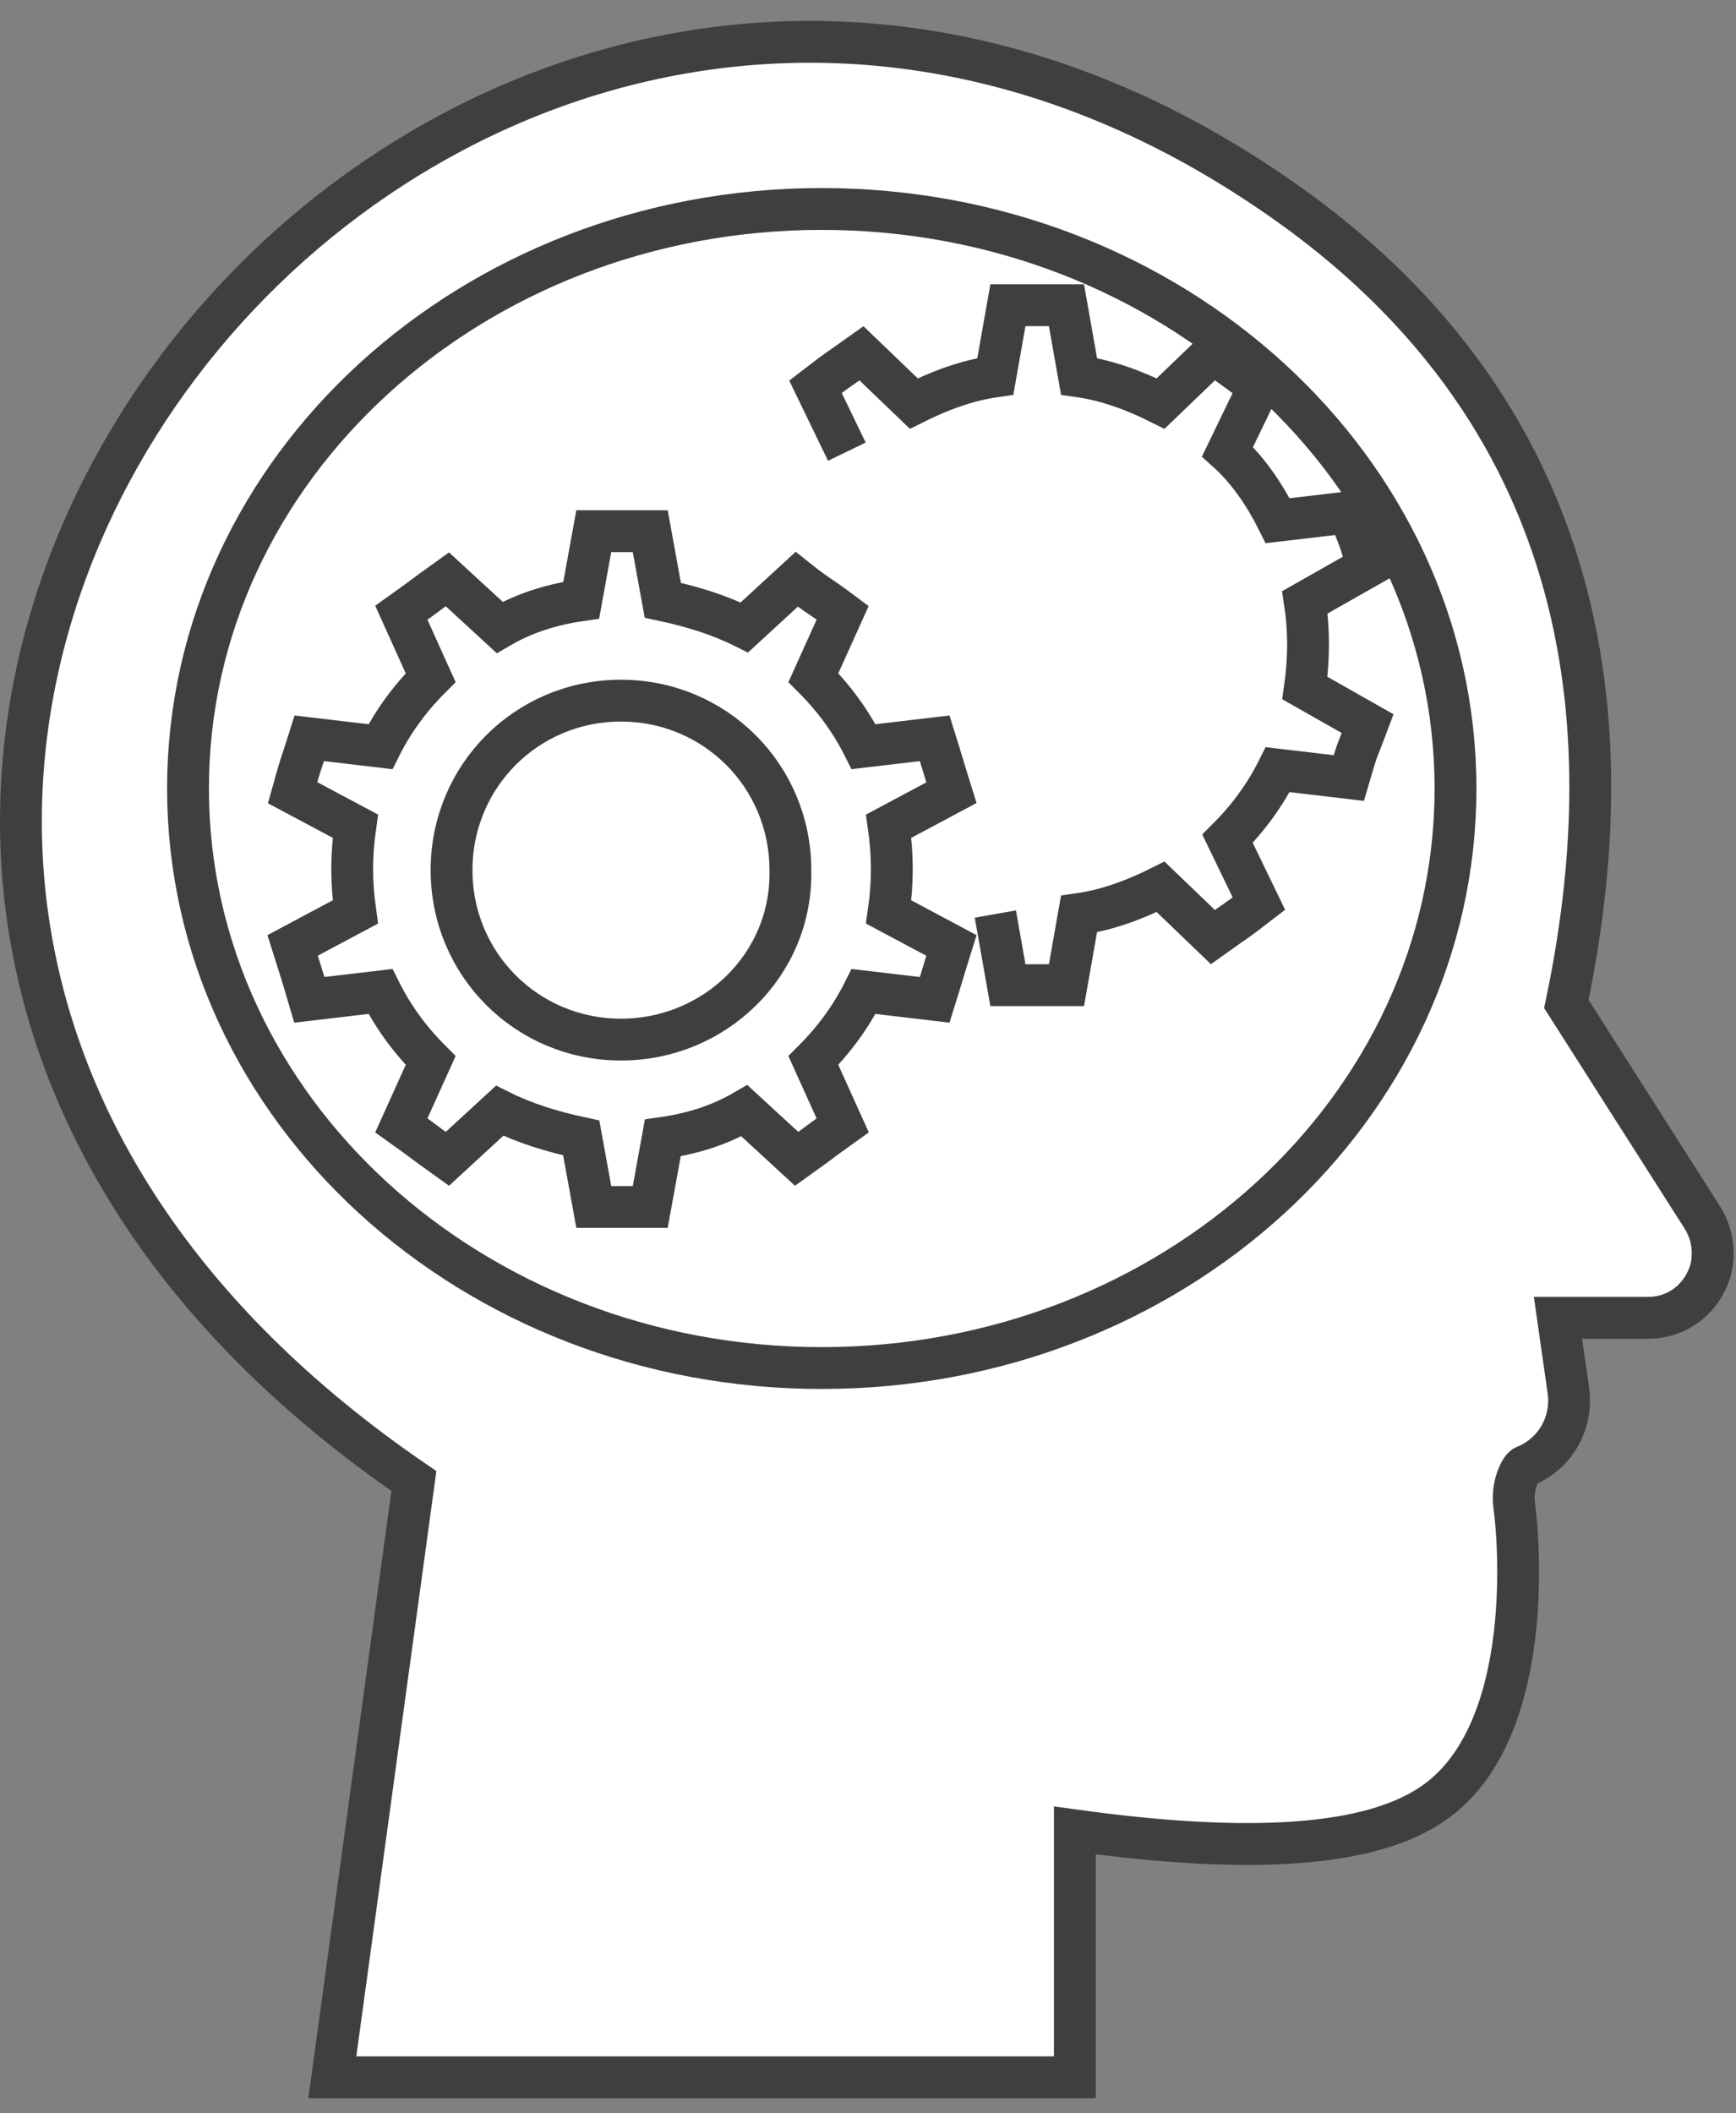
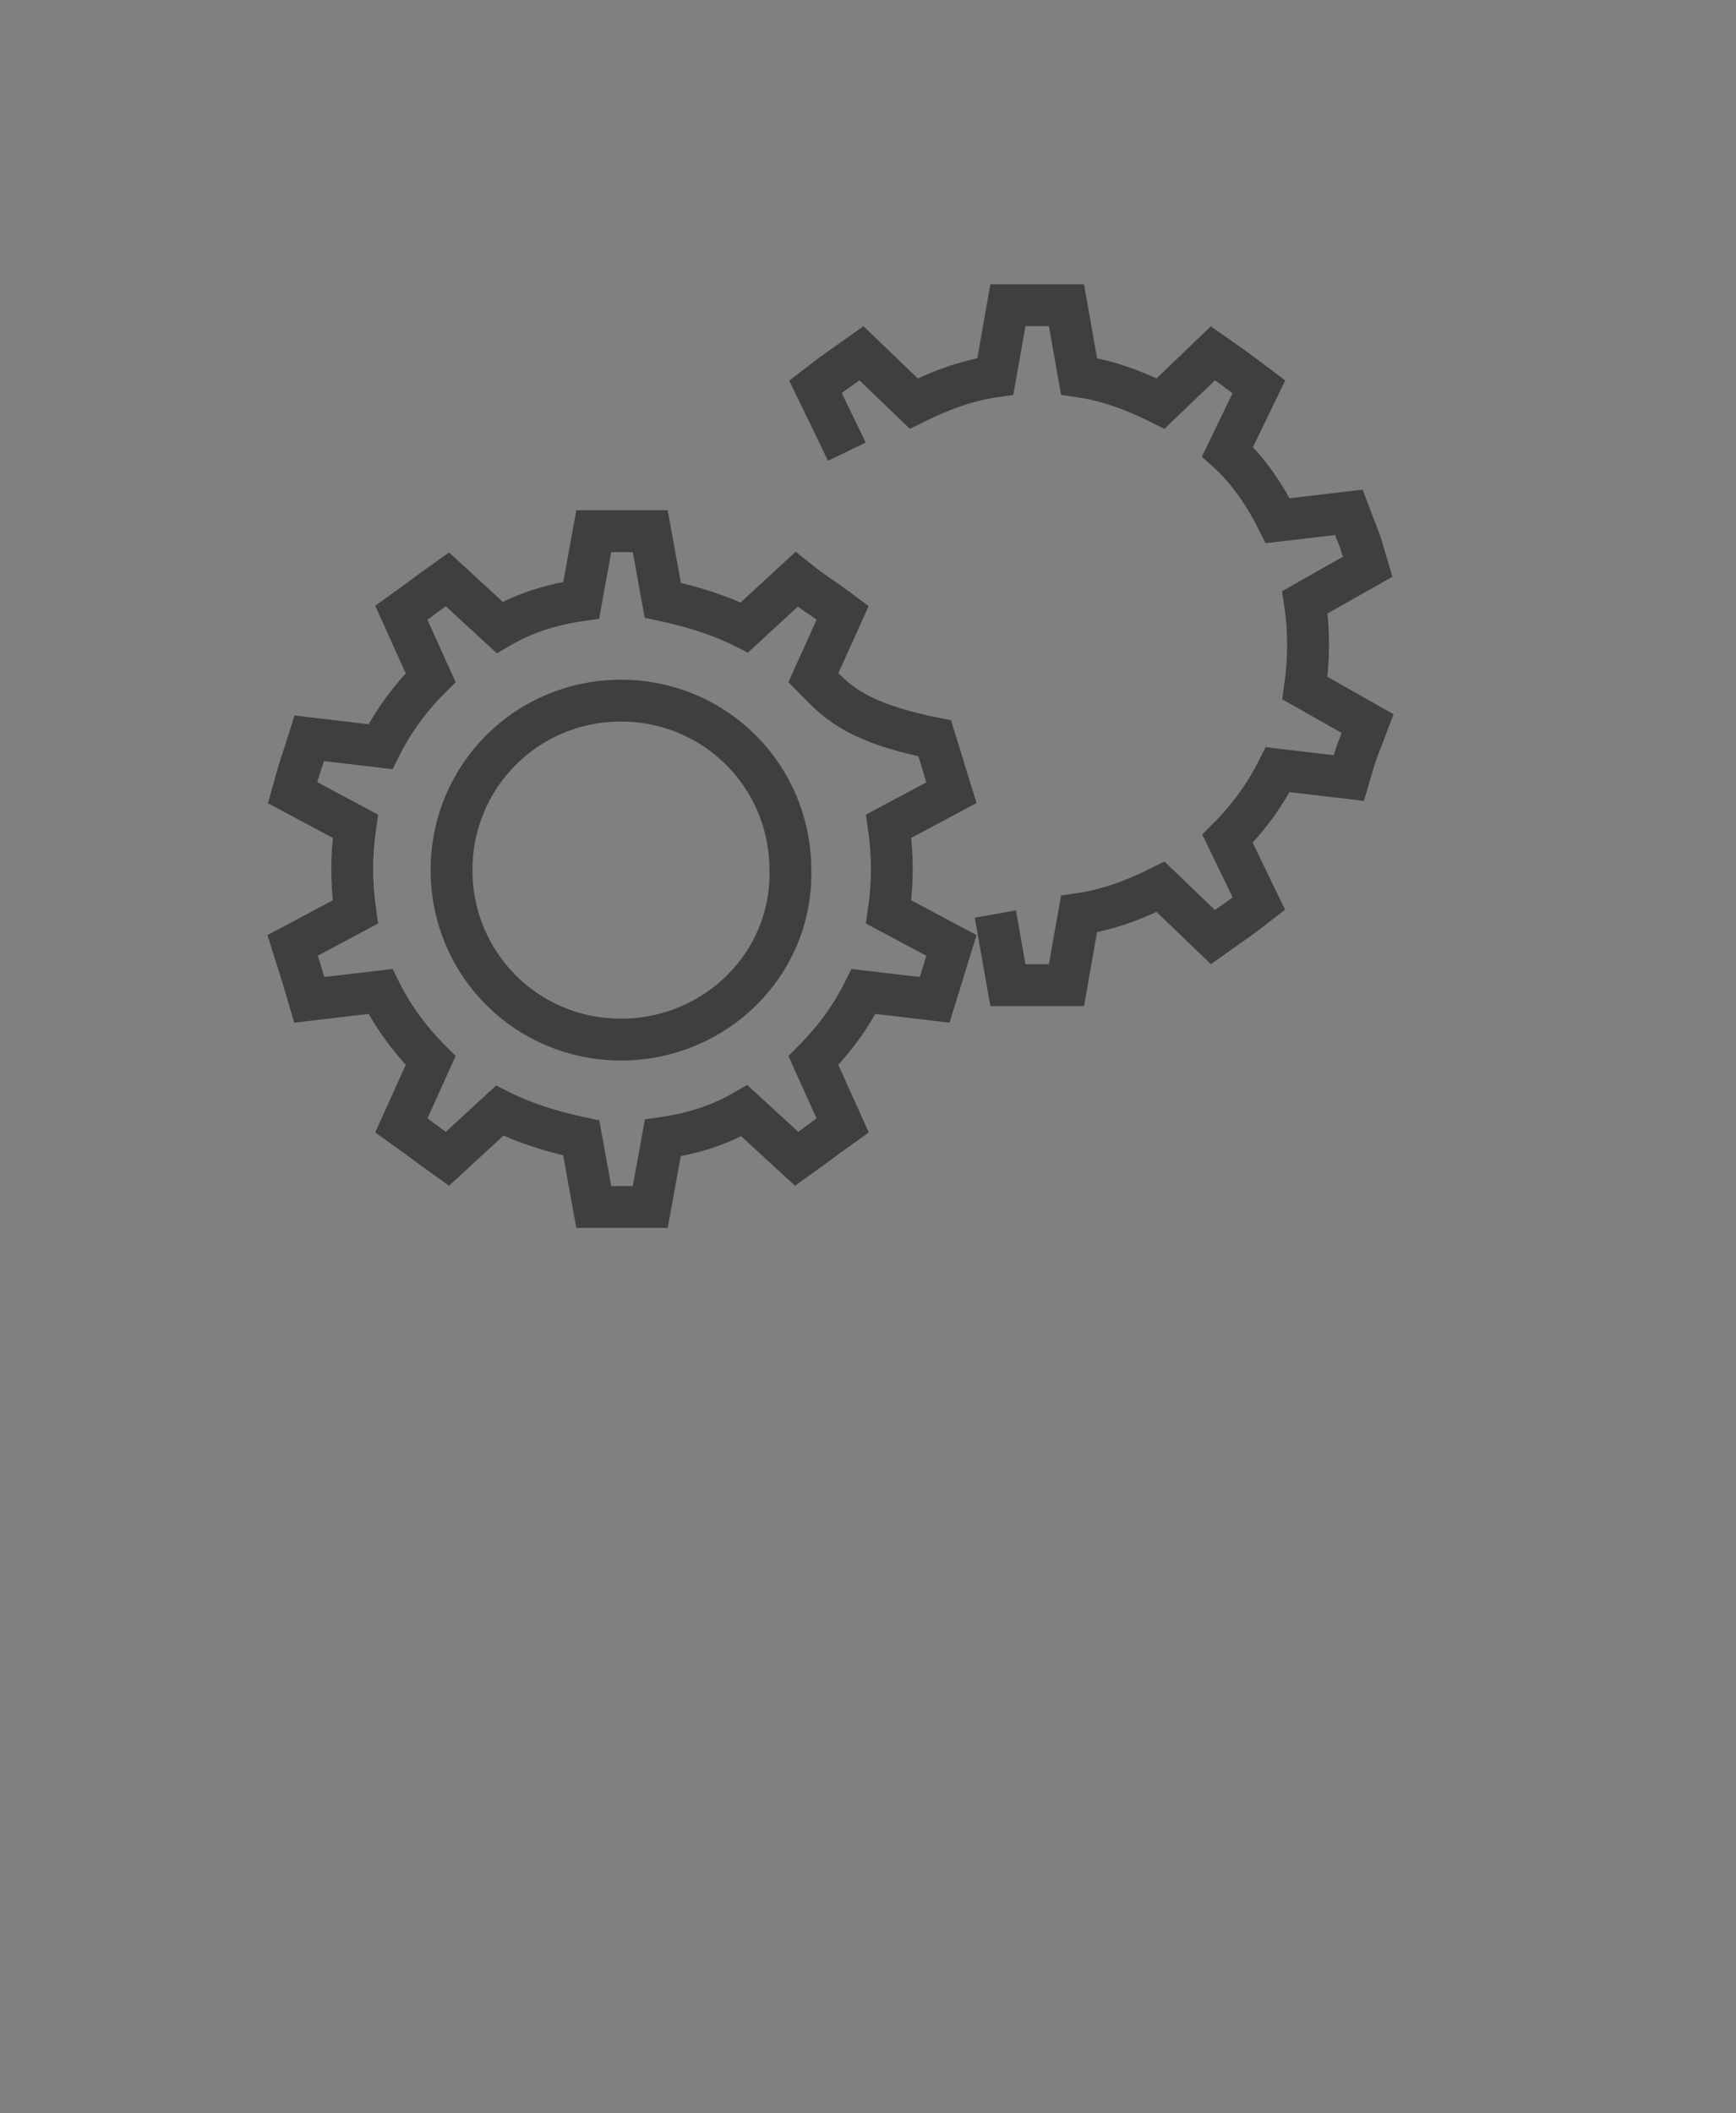
<svg xmlns="http://www.w3.org/2000/svg" width="83" height="101" viewBox="0 0 83 101" fill="none">
  <rect x="0" y="0" width="83" height="101" fill="#808080" stroke="none" />
-   <path d="M68.389 86.288C65.489 88.188 60.089 88.688 51.389 87.488V99.288H15.889L19.789 70.788C-25.511 39.788 20.289 -18.012 60.489 8.988C77.589 20.388 77.189 36.988 74.889 47.988L81.389 58.188C81.889 58.988 81.989 59.888 81.789 60.688C81.389 62.088 80.189 62.988 78.789 62.988H74.489L74.989 66.488C75.189 67.988 74.389 69.488 72.889 70.088C72.689 70.188 72.289 70.988 72.389 71.888C72.689 74.088 73.289 83.088 68.389 86.288Z" fill="white" stroke="#3F3F3F" stroke-width="2" stroke-miterlimit="10" />
-   <path d="M42.489 39.489L45.489 37.889C44.989 36.289 45.189 36.889 44.689 35.289L41.289 35.689C40.689 34.489 39.889 33.389 38.889 32.389L40.289 29.289C39.089 28.389 39.089 28.489 38.089 27.689L35.589 29.989C34.389 29.389 33.089 28.989 31.689 28.689L31.089 25.389H28.389L27.789 28.689C26.389 28.889 25.089 29.289 23.889 29.989L21.389 27.689C19.989 28.689 20.589 28.289 19.189 29.289L20.589 32.389C19.589 33.389 18.789 34.489 18.189 35.689L14.789 35.289C14.289 36.889 14.489 36.089 13.989 37.889L16.989 39.489C16.789 40.889 16.789 42.189 16.989 43.589L13.989 45.189C14.489 46.789 14.289 46.089 14.789 47.789L18.189 47.389C18.789 48.589 19.589 49.689 20.589 50.689L19.189 53.789C20.589 54.789 19.989 54.389 21.389 55.389L23.889 53.089C25.089 53.689 26.389 54.089 27.789 54.389L28.389 57.689H31.089L31.689 54.389C33.089 54.189 34.389 53.789 35.589 53.089L38.089 55.389C39.489 54.389 38.889 54.789 40.289 53.789L38.889 50.689C39.889 49.689 40.689 48.589 41.289 47.389L44.689 47.789C45.189 46.189 44.989 46.789 45.489 45.189L42.489 43.589C42.689 42.189 42.689 40.889 42.489 39.489ZM29.689 49.689C25.189 49.689 21.589 46.089 21.589 41.589C21.589 37.089 25.189 33.489 29.689 33.489C34.189 33.489 37.789 37.089 37.789 41.589C37.889 46.089 34.189 49.689 29.689 49.689Z" stroke="#3F3F3F" stroke-width="2" stroke-miterlimit="10" />
+   <path d="M42.489 39.489L45.489 37.889C44.989 36.289 45.189 36.889 44.689 35.289C40.689 34.489 39.889 33.389 38.889 32.389L40.289 29.289C39.089 28.389 39.089 28.489 38.089 27.689L35.589 29.989C34.389 29.389 33.089 28.989 31.689 28.689L31.089 25.389H28.389L27.789 28.689C26.389 28.889 25.089 29.289 23.889 29.989L21.389 27.689C19.989 28.689 20.589 28.289 19.189 29.289L20.589 32.389C19.589 33.389 18.789 34.489 18.189 35.689L14.789 35.289C14.289 36.889 14.489 36.089 13.989 37.889L16.989 39.489C16.789 40.889 16.789 42.189 16.989 43.589L13.989 45.189C14.489 46.789 14.289 46.089 14.789 47.789L18.189 47.389C18.789 48.589 19.589 49.689 20.589 50.689L19.189 53.789C20.589 54.789 19.989 54.389 21.389 55.389L23.889 53.089C25.089 53.689 26.389 54.089 27.789 54.389L28.389 57.689H31.089L31.689 54.389C33.089 54.189 34.389 53.789 35.589 53.089L38.089 55.389C39.489 54.389 38.889 54.789 40.289 53.789L38.889 50.689C39.889 49.689 40.689 48.589 41.289 47.389L44.689 47.789C45.189 46.189 44.989 46.789 45.489 45.189L42.489 43.589C42.689 42.189 42.689 40.889 42.489 39.489ZM29.689 49.689C25.189 49.689 21.589 46.089 21.589 41.589C21.589 37.089 25.189 33.489 29.689 33.489C34.189 33.489 37.789 37.089 37.789 41.589C37.889 46.089 34.189 49.689 29.689 49.689Z" stroke="#3F3F3F" stroke-width="2" stroke-miterlimit="10" />
  <path d="M47.589 43.688L48.189 47.088H50.989L51.589 43.688C52.989 43.488 54.289 42.988 55.489 42.388L57.989 44.788C59.389 43.788 58.889 44.188 60.189 43.188L58.689 40.088C59.689 39.088 60.489 37.988 61.089 36.788L64.489 37.188C64.989 35.488 64.789 36.188 65.389 34.588L62.389 32.888C62.589 31.488 62.589 30.088 62.389 28.788L65.389 27.088C64.889 25.388 65.089 26.088 64.489 24.488L61.089 24.888C60.489 23.688 59.689 22.488 58.689 21.588L60.189 18.488C58.989 17.588 58.989 17.588 57.989 16.888L55.489 19.288C54.289 18.688 52.989 18.188 51.589 17.988L50.989 14.588H48.189L47.589 17.988C46.189 18.188 44.889 18.688 43.689 19.288L41.189 16.888C39.789 17.888 40.289 17.488 38.989 18.488L40.489 21.588" stroke="#3F3F3F" stroke-width="2" stroke-miterlimit="10" />
-   <path d="M39.289 65.388C56.023 65.388 69.589 52.987 69.589 37.688C69.589 22.39 56.023 9.988 39.289 9.988C22.555 9.988 8.989 22.39 8.989 37.688C8.989 52.987 22.555 65.388 39.289 65.388Z" stroke="#3F3F3F" stroke-width="2" stroke-miterlimit="10" />
</svg>